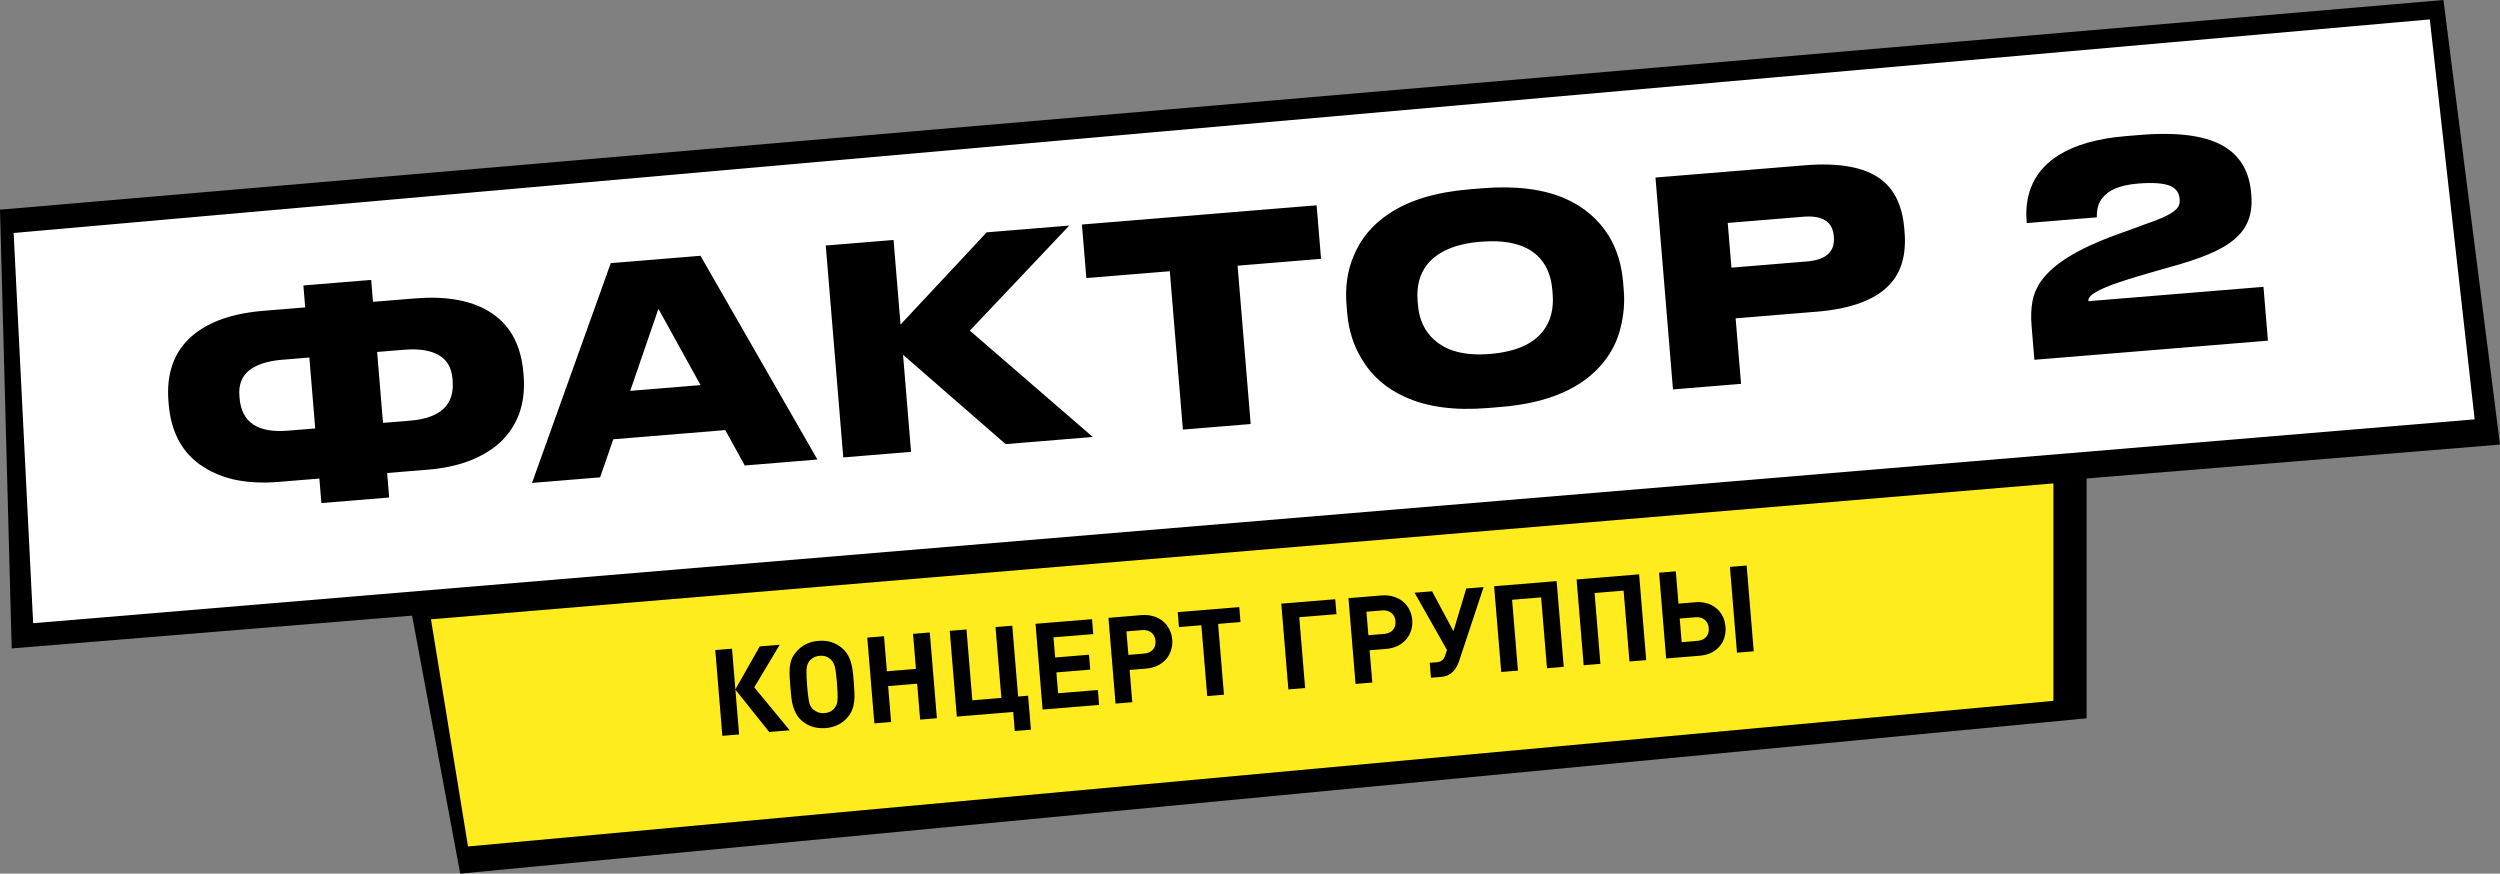
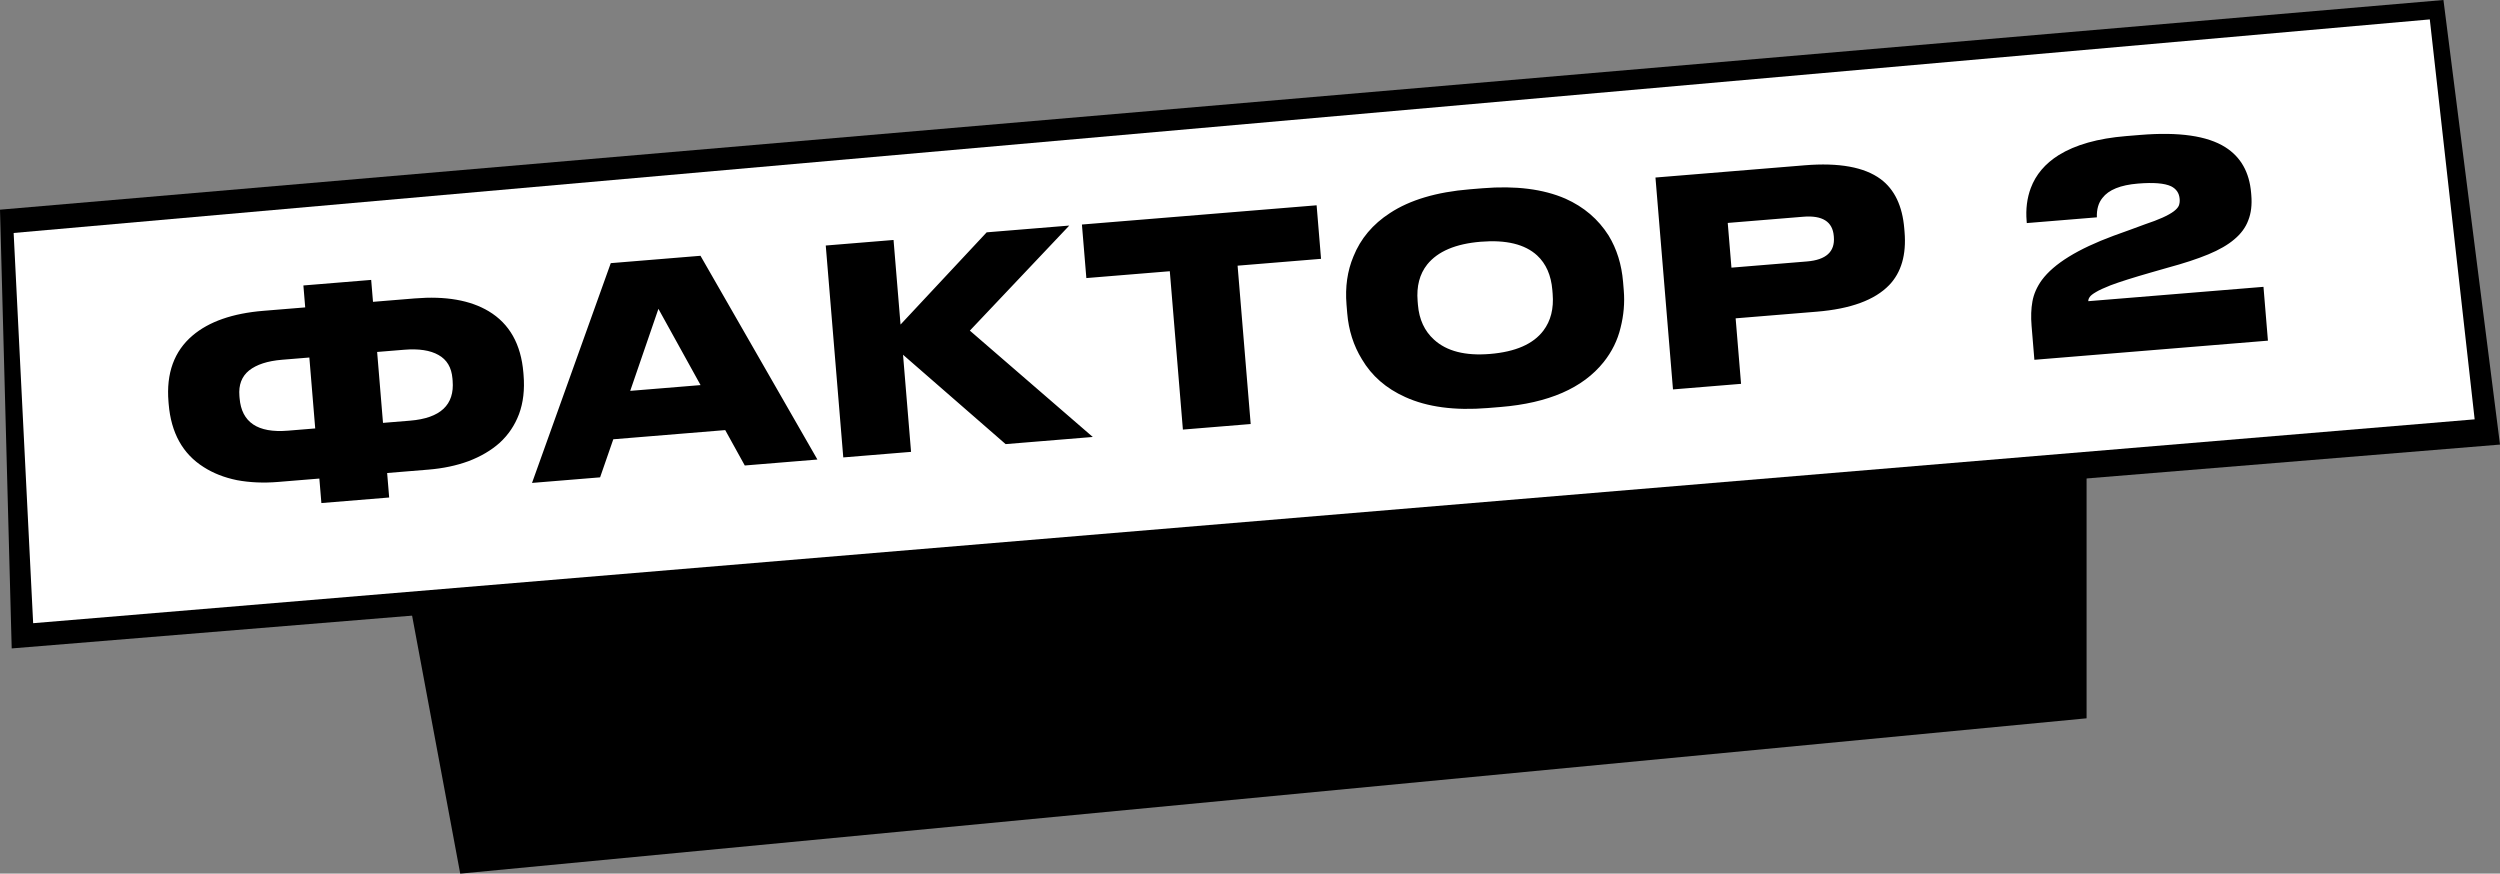
<svg xmlns="http://www.w3.org/2000/svg" width="455" height="159" viewBox="0 0 455 159" fill="none">
  <rect x="0" y="0" width="455" height="159" fill="#808080" stroke="none" />
  <path d="M379.758 130.733L83.76 159L74.532 109.533L379.758 84.447V130.733Z" fill="black" />
-   <path d="M85.18 154.053L78.436 112.713L373.725 87.98V127.553L85.18 154.053Z" fill="#FFEC1F" />
  <path d="M444.707 0L0 38.16L2.129 118.013L455 80.913L444.707 0Z" fill="black" />
  <path d="M6.034 113.42L2.484 42.4L442.223 3.533L450.386 76.32L6.034 113.42Z" fill="white" />
  <path d="M55.217 51.954L67.555 50.943L67.885 54.934L75.505 54.31C81.103 53.851 85.586 54.632 88.954 56.652C92.725 58.917 94.825 62.642 95.254 67.825L95.288 68.24C95.508 70.901 95.234 73.272 94.467 75.352C93.697 77.398 92.519 79.148 90.934 80.6C89.378 81.979 87.487 83.091 85.261 83.935C83.066 84.741 80.638 85.253 77.977 85.471L70.46 86.087L70.829 90.545L58.492 91.556L58.123 87.098L50.607 87.714C47.946 87.932 45.449 87.823 43.117 87.388C40.816 86.916 38.803 86.124 37.075 85.013C33.258 82.612 31.133 78.786 30.698 73.533L30.664 73.119C30.236 67.935 31.695 63.919 35.043 61.07C38.034 58.529 42.329 57.029 47.927 56.57L55.547 55.946L55.217 51.954ZM51.325 65.476C48.699 65.692 46.7 66.342 45.328 67.429C43.992 68.513 43.406 70.057 43.572 72.061L43.606 72.475C43.969 76.864 46.898 78.833 52.392 78.383L57.369 77.975L56.302 65.068L51.325 65.476ZM69.706 76.964L74.631 76.561C80.16 76.107 82.743 73.686 82.38 69.298L82.346 68.883C82.18 66.879 81.332 65.453 79.8 64.604C78.303 63.752 76.224 63.436 73.564 63.654L68.639 64.057L69.706 76.964ZM135.55 84.719L131.991 78.278L111.619 79.948L109.217 86.877L96.828 87.892L111.16 47.892L127.489 46.553L148.769 83.635L135.55 84.719ZM127.504 70.088L119.832 56.209L114.7 71.137L127.504 70.088ZM183.023 80.828L164.352 64.563L165.813 82.239L153.476 83.25L150.287 44.685L162.625 43.674L163.898 59.069L179.575 42.285L194.608 41.053L176.514 60.174L198.886 79.528L183.023 80.828ZM215.287 78.184L212.904 49.364L197.716 50.609L196.91 40.864L239.624 37.364L240.43 47.108L225.241 48.353L227.625 77.173L215.287 78.184ZM269.826 34.262C275.839 33.769 280.867 34.401 284.909 36.157C288.268 37.656 290.889 39.894 292.77 42.871C294.26 45.324 295.137 48.139 295.4 51.319L295.528 52.873C295.714 55.12 295.518 57.38 294.941 59.654C294.398 61.925 293.37 64.009 291.857 65.908C288.073 70.636 281.827 73.357 273.118 74.071L270.785 74.262C264.772 74.755 259.759 74.087 255.746 72.259C252.277 70.7 249.652 68.41 247.871 65.39C246.344 62.906 245.452 60.109 245.194 56.998L245.066 55.444C244.8 52.23 245.22 49.308 246.324 46.678C247.622 43.44 249.84 40.806 252.977 38.774C256.607 36.389 261.446 34.949 267.493 34.453L269.826 34.262ZM282.527 52.791C282.304 50.096 281.382 47.997 279.762 46.494C277.54 44.45 274.114 43.617 269.483 43.997C264.921 44.371 261.678 45.75 259.753 48.134C258.366 49.883 257.785 52.105 258.008 54.8L258.063 55.474C258.283 58.135 259.258 60.247 260.988 61.81C263.284 63.918 266.679 64.788 271.172 64.419C275.802 64.04 279.043 62.626 280.893 60.179C282.242 58.398 282.805 56.16 282.582 53.465L282.527 52.791ZM315.886 57.937L316.872 69.859L304.483 70.874L301.294 32.31L328.457 30.084C334.712 29.571 339.322 30.411 342.286 32.603C344.808 34.484 346.238 37.48 346.578 41.593L346.63 42.215C346.973 46.361 346.039 49.586 343.829 51.89C341.201 54.61 336.811 56.222 330.66 56.726L315.886 57.937ZM315.123 48.711L328.86 47.585C332.35 47.299 333.984 45.808 333.761 43.113L333.748 42.957C333.531 40.331 331.677 39.161 328.187 39.447L314.45 40.573L315.123 48.711ZM370.257 65.484L369.747 59.316C369.609 57.657 369.661 56.174 369.901 54.867C370.138 53.526 370.709 52.227 371.614 50.969C373.804 48.007 378.157 45.319 384.673 42.906L387.662 41.827L390.397 40.819C392.903 39.988 394.647 39.201 395.63 38.46C396.088 38.109 396.39 37.771 396.538 37.446C396.682 37.086 396.735 36.682 396.698 36.233L396.694 36.181C396.608 35.144 396.093 34.386 395.149 33.907C393.954 33.344 391.94 33.178 389.106 33.411C385.927 33.671 383.772 34.544 382.642 36.028C381.916 36.922 381.579 38.098 381.629 39.555L368.877 40.6L368.847 40.237C368.667 38.06 368.919 36.056 369.603 34.226C370.514 31.786 372.21 29.785 374.691 28.225C377.736 26.341 381.816 25.189 386.93 24.77L389.522 24.557C396.572 23.979 401.731 24.722 404.998 26.785C407.824 28.572 409.394 31.348 409.705 35.115L409.739 35.529C409.885 37.292 409.698 38.82 409.179 40.115C408.695 41.407 407.85 42.555 406.646 43.558C405.476 44.559 403.899 45.471 401.914 46.294C399.929 47.118 397.457 47.93 394.496 48.729L391.437 49.606C388.208 50.532 385.767 51.306 384.114 51.928C382.901 52.41 382.03 52.812 381.5 53.134C380.869 53.499 380.477 53.809 380.324 54.065C380.137 54.324 380.053 54.575 380.073 54.816L411.953 52.204L412.763 62L370.257 65.484Z" fill="black" />
-   <path d="M131.469 133.919L130.178 118.308L133.226 118.058L133.838 125.469L138.269 117.645L141.909 117.347L137.274 125.099L143.726 132.914L139.998 133.22L133.842 125.513L134.517 133.669L131.469 133.919ZM155.431 124.671C155.473 125.182 155.501 125.695 155.514 126.209C155.54 126.707 155.522 127.202 155.46 127.692C155.412 128.182 155.297 128.662 155.115 129.133C154.947 129.589 154.689 130.029 154.342 130.455C153.34 131.685 151.983 132.37 150.273 132.51C148.563 132.65 147.105 132.196 145.9 131.147C145.487 130.783 145.159 130.376 144.916 129.925C144.673 129.474 144.48 129.012 144.338 128.538C144.194 128.049 144.095 127.564 144.041 127.083C143.985 126.587 143.94 126.127 143.905 125.704L143.798 124.41C143.734 123.635 143.701 122.968 143.698 122.409C143.695 121.836 143.734 121.332 143.816 120.899C143.897 120.451 144.019 120.058 144.183 119.721C144.359 119.368 144.589 119.025 144.87 118.693C145.887 117.462 147.25 116.776 148.961 116.636C150.656 116.497 152.107 116.952 153.312 118.001C153.899 118.513 154.35 119.16 154.665 119.943C154.98 120.727 155.189 121.747 155.293 123.004L155.431 124.671ZM152.312 124.065C152.259 123.422 152.2 122.883 152.134 122.446C152.082 121.995 152.014 121.618 151.93 121.315C151.846 121.013 151.745 120.764 151.626 120.568C151.506 120.371 151.366 120.192 151.206 120.028C150.677 119.512 150.004 119.288 149.185 119.355C148.791 119.387 148.431 119.49 148.107 119.664C147.782 119.823 147.506 120.052 147.281 120.35C146.962 120.759 146.795 121.324 146.781 122.046C146.767 122.769 146.8 123.612 146.88 124.577L146.945 125.366C147.013 126.185 147.104 126.935 147.22 127.617C147.348 128.284 147.61 128.784 148.006 129.12C148.608 129.63 149.288 129.854 150.048 129.791C150.867 129.724 151.495 129.393 151.931 128.798C152.077 128.61 152.193 128.409 152.279 128.196C152.363 127.968 152.413 127.685 152.429 127.345C152.458 126.989 152.459 126.555 152.432 126.042C152.417 125.514 152.377 124.855 152.312 124.065ZM167.465 130.969L166.925 124.435L161.64 124.868L162.181 131.402L159.133 131.652L157.842 116.041L160.89 115.791L161.417 122.171L166.702 121.738L166.174 115.358L169.222 115.108L170.513 130.719L167.465 130.969ZM184.691 133.045L184.405 129.581L174.143 130.421L172.852 114.811L175.9 114.561L176.966 127.453L182.25 127.02L181.184 114.128L184.232 113.878L185.298 126.77L187.118 126.621L187.629 132.804L184.691 133.045ZM189.753 129.142L188.462 113.531L198.746 112.689L198.97 115.407L191.735 116L192.037 119.662L198.199 119.157L198.423 121.876L192.262 122.381L192.576 126.174L199.812 125.581L200.036 128.299L189.753 129.142ZM207.789 111.948C208.535 111.886 209.232 111.954 209.881 112.151C210.544 112.333 211.12 112.624 211.609 113.025C212.097 113.412 212.491 113.895 212.789 114.474C213.1 115.037 213.285 115.676 213.345 116.393C213.404 117.109 213.327 117.777 213.113 118.398C212.913 119.003 212.605 119.544 212.188 120.019C211.77 120.48 211.256 120.861 210.648 121.161C210.039 121.446 209.355 121.62 208.594 121.682L205.591 121.929L206.076 127.804L203.029 128.054L201.738 112.444L207.789 111.948ZM208.214 118.954C208.901 118.898 209.434 118.663 209.812 118.249C210.19 117.836 210.351 117.3 210.297 116.642C210.243 115.985 209.995 115.483 209.554 115.136C209.112 114.775 208.548 114.623 207.861 114.679L205.01 114.912L205.364 119.188L208.214 118.954ZM221.695 113.545L222.761 126.437L219.713 126.687L218.647 113.795L214.569 114.129L214.344 111.41L225.548 110.492L225.773 113.211L221.695 113.545ZM236.467 112.334L237.533 125.226L234.485 125.476L233.194 109.866L243.017 109.061L243.242 111.779L236.467 112.334ZM251.471 108.368C252.217 108.307 252.914 108.375 253.563 108.572C254.226 108.753 254.802 109.044 255.291 109.445C255.779 109.832 256.172 110.315 256.47 110.894C256.782 111.457 256.967 112.097 257.026 112.813C257.086 113.529 257.008 114.198 256.795 114.818C256.595 115.423 256.286 115.964 255.869 116.439C255.451 116.9 254.938 117.281 254.33 117.581C253.721 117.866 253.036 118.04 252.276 118.102L249.272 118.349L249.758 124.225L246.71 124.474L245.419 108.864L251.471 108.368ZM251.896 115.374C252.583 115.318 253.116 115.083 253.493 114.67C253.871 114.256 254.033 113.72 253.979 113.063C253.924 112.405 253.677 111.903 253.236 111.556C252.794 111.195 252.23 111.043 251.543 111.099L248.692 111.333L249.046 115.608L251.896 115.374ZM265.567 120.28C265.45 120.643 265.295 120.994 265.102 121.334C264.924 121.672 264.699 121.977 264.428 122.25C264.169 122.506 263.863 122.723 263.51 122.899C263.155 123.06 262.752 123.16 262.298 123.197L260.435 123.35L260.21 120.631L261.438 120.53C261.862 120.496 262.191 120.388 262.426 120.206C262.675 120.009 262.859 119.744 262.979 119.411L263.35 118.299L257.456 107.877L260.635 107.617L264.524 114.869L266.862 107.106L270.019 106.848L265.567 120.28ZM281.551 121.619L280.485 108.727L275.201 109.16L276.267 122.052L273.219 122.302L271.928 106.691L283.308 105.759L284.599 121.369L281.551 121.619ZM296.561 120.389L295.495 107.497L290.211 107.93L291.277 120.822L288.229 121.072L286.938 105.461L298.318 104.528L299.609 120.139L296.561 120.389ZM316.132 118.785L314.841 103.174L317.889 102.925L319.18 118.535L316.132 118.785ZM314.041 114.056C314.101 114.772 314.031 115.44 313.832 116.06C313.646 116.664 313.345 117.203 312.928 117.679C312.525 118.139 312.019 118.519 311.411 118.819C310.816 119.103 310.139 119.276 309.379 119.339L303.24 119.842L301.949 104.231L304.996 103.981L305.482 109.857L308.574 109.604C309.334 109.541 310.031 109.609 310.666 109.808C311.314 109.99 311.875 110.282 312.35 110.685C312.838 111.072 313.224 111.555 313.507 112.135C313.804 112.7 313.982 113.34 314.041 114.056ZM310.994 114.306C310.941 113.663 310.693 113.161 310.251 112.799C309.824 112.437 309.259 112.285 308.558 112.342L305.707 112.576L306.063 116.873L308.913 116.64C309.615 116.582 310.147 116.347 310.51 115.935C310.887 115.507 311.048 114.964 310.994 114.306Z" fill="black" />
+   <path d="M131.469 133.919L130.178 118.308L133.226 118.058L133.838 125.469L138.269 117.645L141.909 117.347L137.274 125.099L143.726 132.914L139.998 133.22L133.842 125.513L134.517 133.669L131.469 133.919ZM155.431 124.671C155.473 125.182 155.501 125.695 155.514 126.209C155.54 126.707 155.522 127.202 155.46 127.692C155.412 128.182 155.297 128.662 155.115 129.133C154.947 129.589 154.689 130.029 154.342 130.455C153.34 131.685 151.983 132.37 150.273 132.51C148.563 132.65 147.105 132.196 145.9 131.147C145.487 130.783 145.159 130.376 144.916 129.925C144.673 129.474 144.48 129.012 144.338 128.538C144.194 128.049 144.095 127.564 144.041 127.083C143.985 126.587 143.94 126.127 143.905 125.704L143.798 124.41C143.734 123.635 143.701 122.968 143.698 122.409C143.695 121.836 143.734 121.332 143.816 120.899C143.897 120.451 144.019 120.058 144.183 119.721C144.359 119.368 144.589 119.025 144.87 118.693C145.887 117.462 147.25 116.776 148.961 116.636C150.656 116.497 152.107 116.952 153.312 118.001C153.899 118.513 154.35 119.16 154.665 119.943C154.98 120.727 155.189 121.747 155.293 123.004L155.431 124.671ZM152.312 124.065C152.259 123.422 152.2 122.883 152.134 122.446C152.082 121.995 152.014 121.618 151.93 121.315C151.846 121.013 151.745 120.764 151.626 120.568C151.506 120.371 151.366 120.192 151.206 120.028C150.677 119.512 150.004 119.288 149.185 119.355C148.791 119.387 148.431 119.49 148.107 119.664C147.782 119.823 147.506 120.052 147.281 120.35C146.962 120.759 146.795 121.324 146.781 122.046C146.767 122.769 146.8 123.612 146.88 124.577L146.945 125.366C147.013 126.185 147.104 126.935 147.22 127.617C147.348 128.284 147.61 128.784 148.006 129.12C148.608 129.63 149.288 129.854 150.048 129.791C150.867 129.724 151.495 129.393 151.931 128.798C152.077 128.61 152.193 128.409 152.279 128.196C152.363 127.968 152.413 127.685 152.429 127.345C152.458 126.989 152.459 126.555 152.432 126.042C152.417 125.514 152.377 124.855 152.312 124.065ZM167.465 130.969L166.925 124.435L161.64 124.868L162.181 131.402L159.133 131.652L157.842 116.041L160.89 115.791L161.417 122.171L166.702 121.738L166.174 115.358L169.222 115.108L170.513 130.719L167.465 130.969ZM184.691 133.045L184.405 129.581L174.143 130.421L172.852 114.811L175.9 114.561L176.966 127.453L182.25 127.02L181.184 114.128L184.232 113.878L185.298 126.77L187.118 126.621L187.629 132.804L184.691 133.045ZM189.753 129.142L188.462 113.531L198.746 112.689L198.97 115.407L191.735 116L192.037 119.662L198.199 119.157L198.423 121.876L192.262 122.381L192.576 126.174L199.812 125.581L200.036 128.299L189.753 129.142ZM207.789 111.948C208.535 111.886 209.232 111.954 209.881 112.151C210.544 112.333 211.12 112.624 211.609 113.025C212.097 113.412 212.491 113.895 212.789 114.474C213.1 115.037 213.285 115.676 213.345 116.393C213.404 117.109 213.327 117.777 213.113 118.398C212.913 119.003 212.605 119.544 212.188 120.019C211.77 120.48 211.256 120.861 210.648 121.161C210.039 121.446 209.355 121.62 208.594 121.682L205.591 121.929L206.076 127.804L203.029 128.054L201.738 112.444L207.789 111.948ZM208.214 118.954C208.901 118.898 209.434 118.663 209.812 118.249C210.19 117.836 210.351 117.3 210.297 116.642C210.243 115.985 209.995 115.483 209.554 115.136C209.112 114.775 208.548 114.623 207.861 114.679L205.01 114.912L205.364 119.188L208.214 118.954ZM221.695 113.545L222.761 126.437L219.713 126.687L218.647 113.795L214.569 114.129L214.344 111.41L225.548 110.492L225.773 113.211L221.695 113.545ZM236.467 112.334L237.533 125.226L234.485 125.476L233.194 109.866L243.017 109.061L243.242 111.779L236.467 112.334ZM251.471 108.368C252.217 108.307 252.914 108.375 253.563 108.572C254.226 108.753 254.802 109.044 255.291 109.445C255.779 109.832 256.172 110.315 256.47 110.894C256.782 111.457 256.967 112.097 257.026 112.813C257.086 113.529 257.008 114.198 256.795 114.818C256.595 115.423 256.286 115.964 255.869 116.439C255.451 116.9 254.938 117.281 254.33 117.581C253.721 117.866 253.036 118.04 252.276 118.102L249.272 118.349L249.758 124.225L246.71 124.474L245.419 108.864L251.471 108.368ZM251.896 115.374C252.583 115.318 253.116 115.083 253.493 114.67C253.871 114.256 254.033 113.72 253.979 113.063C253.924 112.405 253.677 111.903 253.236 111.556C252.794 111.195 252.23 111.043 251.543 111.099L248.692 111.333L249.046 115.608L251.896 115.374ZC265.45 120.643 265.295 120.994 265.102 121.334C264.924 121.672 264.699 121.977 264.428 122.25C264.169 122.506 263.863 122.723 263.51 122.899C263.155 123.06 262.752 123.16 262.298 123.197L260.435 123.35L260.21 120.631L261.438 120.53C261.862 120.496 262.191 120.388 262.426 120.206C262.675 120.009 262.859 119.744 262.979 119.411L263.35 118.299L257.456 107.877L260.635 107.617L264.524 114.869L266.862 107.106L270.019 106.848L265.567 120.28ZM281.551 121.619L280.485 108.727L275.201 109.16L276.267 122.052L273.219 122.302L271.928 106.691L283.308 105.759L284.599 121.369L281.551 121.619ZM296.561 120.389L295.495 107.497L290.211 107.93L291.277 120.822L288.229 121.072L286.938 105.461L298.318 104.528L299.609 120.139L296.561 120.389ZM316.132 118.785L314.841 103.174L317.889 102.925L319.18 118.535L316.132 118.785ZM314.041 114.056C314.101 114.772 314.031 115.44 313.832 116.06C313.646 116.664 313.345 117.203 312.928 117.679C312.525 118.139 312.019 118.519 311.411 118.819C310.816 119.103 310.139 119.276 309.379 119.339L303.24 119.842L301.949 104.231L304.996 103.981L305.482 109.857L308.574 109.604C309.334 109.541 310.031 109.609 310.666 109.808C311.314 109.99 311.875 110.282 312.35 110.685C312.838 111.072 313.224 111.555 313.507 112.135C313.804 112.7 313.982 113.34 314.041 114.056ZM310.994 114.306C310.941 113.663 310.693 113.161 310.251 112.799C309.824 112.437 309.259 112.285 308.558 112.342L305.707 112.576L306.063 116.873L308.913 116.64C309.615 116.582 310.147 116.347 310.51 115.935C310.887 115.507 311.048 114.964 310.994 114.306Z" fill="black" />
</svg>